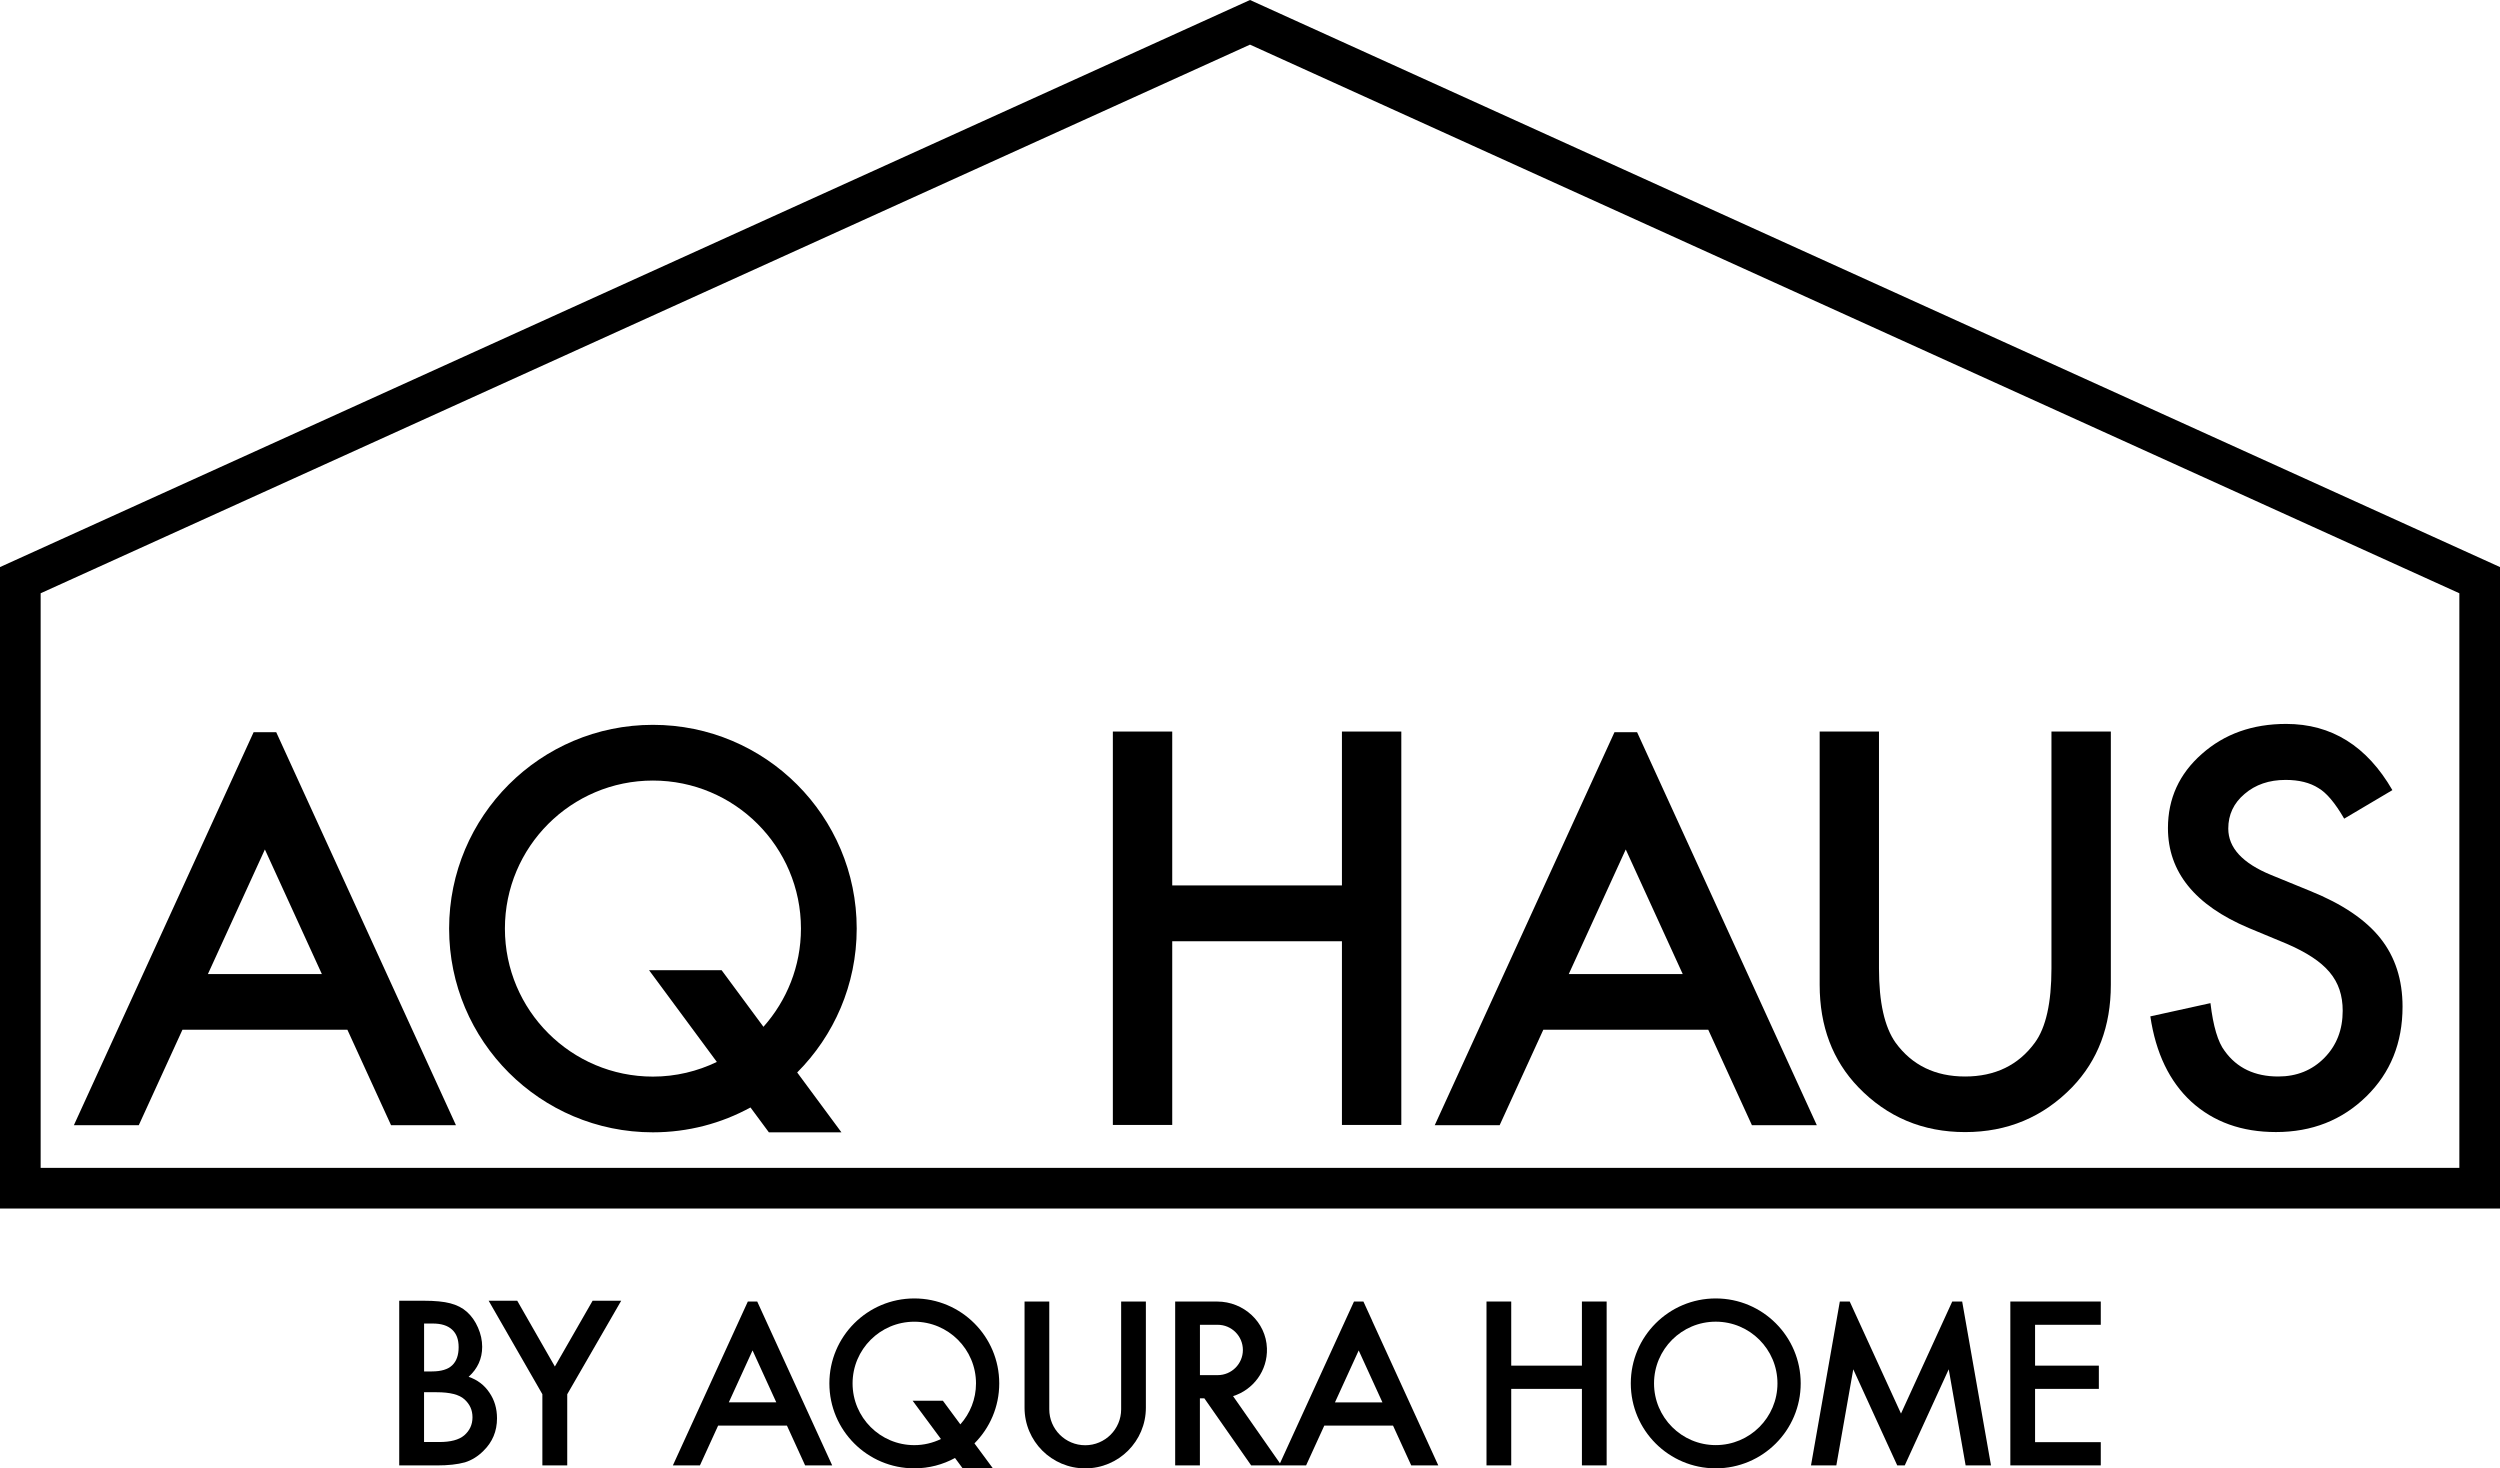
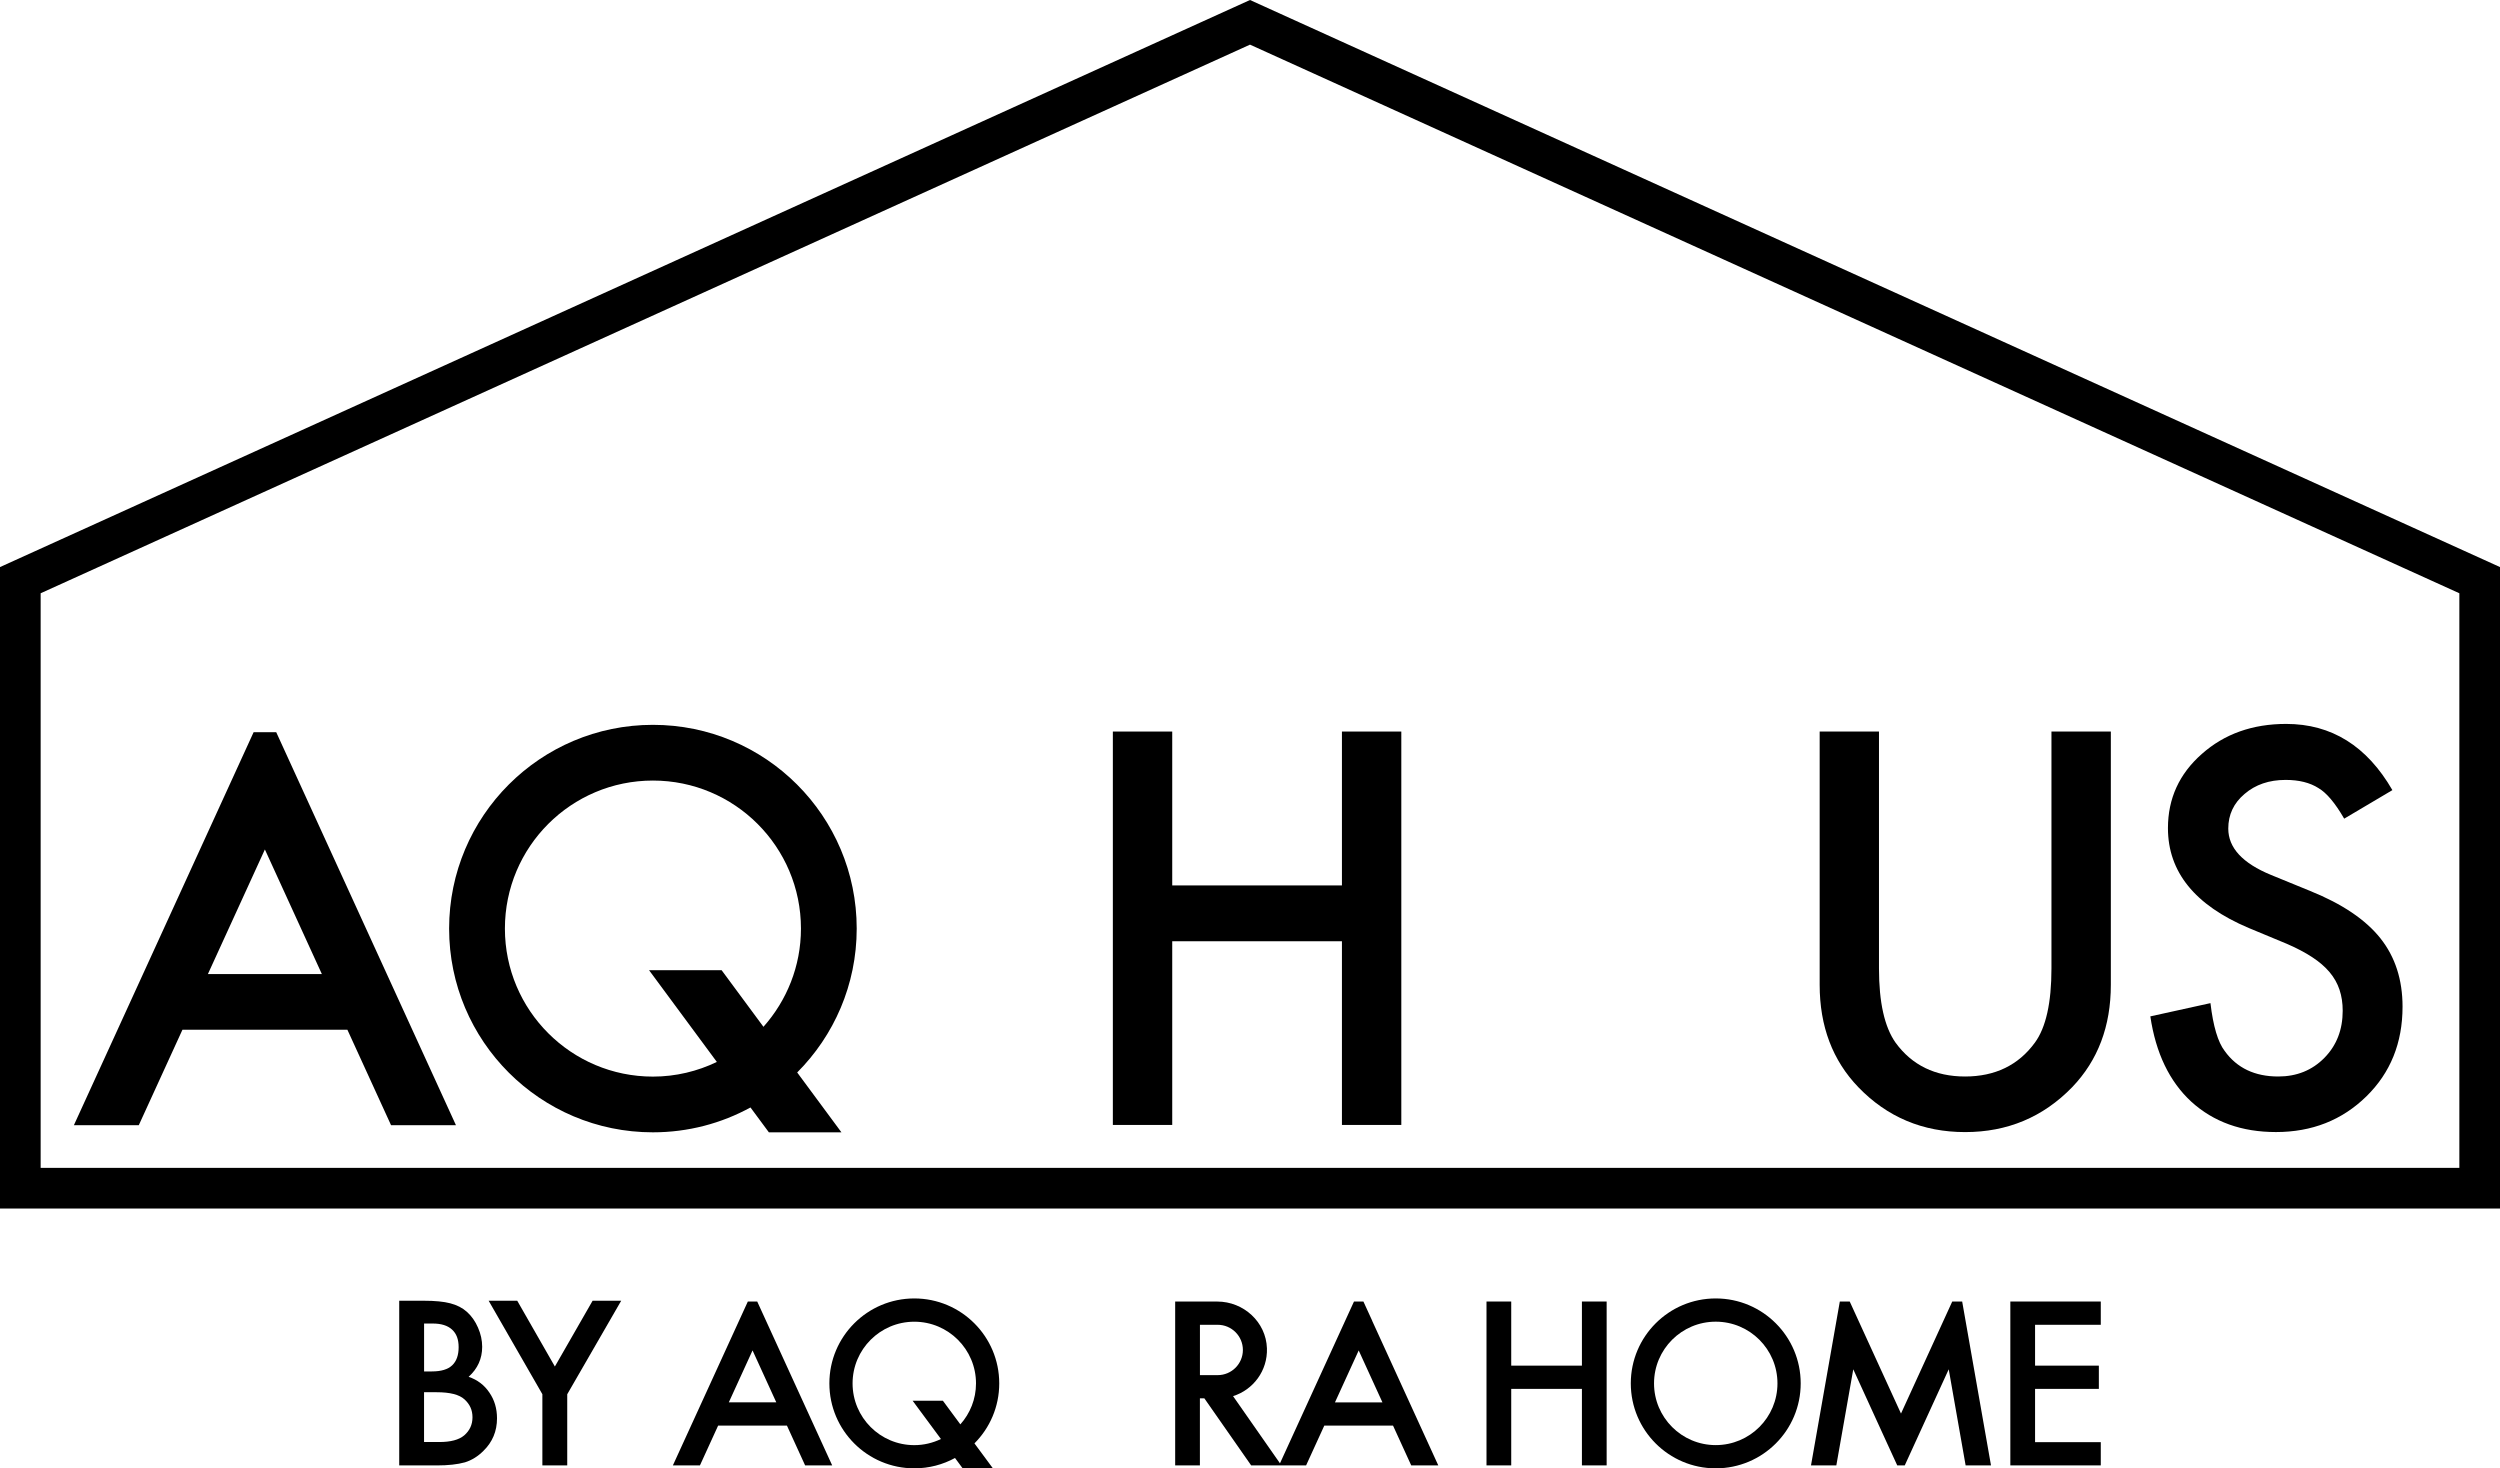
<svg xmlns="http://www.w3.org/2000/svg" id="_レイヤー_2" data-name="レイヤー 2" viewBox="0 0 738.06 433.5">
  <defs>
    <style>
      .cls-1 {
        stroke-width: 0px;
      }

      .cls-2 {
        fill: none;
        stroke: #000;
        stroke-miterlimit: 10;
        stroke-width: 12px;
      }
    </style>
  </defs>
  <g id="_具" data-name="具">
    <g>
      <polygon class="cls-2" points="732.06 350.79 6 350.79 6 171.28 369.03 6.59 732.06 171.28 732.06 350.79" />
      <g>
        <g>
          <polygon class="cls-1" points="467.02 403.17 446.15 403.17 446.15 384.24 438.85 384.24 438.85 432.62 446.15 432.62 446.15 410.03 467.02 410.03 467.02 432.62 474.32 432.62 474.32 384.24 467.02 384.24 467.02 403.17" />
          <polygon class="cls-1" points="620.2 391.11 620.2 384.24 593.5 384.24 593.5 432.62 620.2 432.62 620.2 425.76 600.8 425.76 600.8 410.03 619.63 410.03 619.63 403.17 600.8 403.17 600.8 391.11 620.2 391.11" />
          <polygon class="cls-1" points="576.77 384.24 576.77 384.24 576.35 384.24 561.22 417.32 546.08 384.24 543.16 384.24 534.65 432.62 542.13 432.62 547.13 404.25 557.16 426.19 557.16 426.19 560.11 432.62 562.33 432.62 565.27 426.19 575.31 404.25 580.3 432.62 587.79 432.62 579.28 384.24 576.77 384.24" />
          <path class="cls-1" d="m506.53,383.33c-13.85,0-25.08,11.23-25.08,25.08s11.23,25.08,25.08,25.08,25.08-11.23,25.08-25.08-11.23-25.08-25.08-25.08m0,43.3c-10.06,0-18.22-8.16-18.22-18.22s8.16-18.22,18.22-18.22,18.22,8.16,18.22,18.22-8.16,18.22-18.22,18.22" />
-           <path class="cls-1" d="m330.99,416.06c0,5.86-4.75,10.61-10.61,10.61s-10.61-4.75-10.61-10.61v-31.82h-7.3v31.35c0,9.89,8.02,17.91,17.91,17.91s17.91-8.02,17.91-17.91v-31.35h-7.3v31.82Z" />
          <path class="cls-1" d="m405.12,389.94l-2.61-5.7h-2.78l-2.61,5.7-19.24,42.07-13.85-19.84c5.95-1.86,10.23-7.51,10-14.12-.26-7.76-6.89-13.8-14.65-13.8h-12.44v48.38h7.3v-19.8h1.32l13.82,19.8h16.21l5.37-11.75h20.3l5.37,11.75h7.99l-19.52-42.69Zm-50.87,1.17h5.25c4.1,0,7.43,3.33,7.43,7.43s-3.33,7.43-7.43,7.43h-5.25v-14.85Zm53.89,22.91h-14.03l7.01-15.34,7.01,15.34Z" />
          <path class="cls-1" d="m220.78,384.24l-22.13,48.38h7.99l5.37-11.75h20.31l5.37,11.75h7.99l-22.13-48.38h-2.78Zm-5.62,29.77l7.01-15.34,7.01,15.34h-14.03Z" />
          <path class="cls-1" d="m269.93,383.33c-13.85,0-25.08,11.23-25.08,25.08s11.23,25.08,25.08,25.08c4.35,0,8.44-1.11,12.01-3.06l2.26,3.06h8.93l-5.45-7.37c4.53-4.54,7.32-10.8,7.32-17.71,0-13.85-11.23-25.08-25.08-25.08m8.45,30.21h-8.93l8.35,11.29c-2.38,1.15-5.05,1.81-7.87,1.81-10.06,0-18.22-8.16-18.22-18.22s8.16-18.22,18.22-18.22,18.22,8.16,18.22,18.22c0,4.64-1.75,8.87-4.62,12.09l-5.15-6.97Z" />
        </g>
        <path class="cls-1" d="m117.86,432.62v-48.61h7.3c3.25,0,5.84.25,7.78.76,1.95.5,3.6,1.35,4.94,2.55,1.36,1.24,2.44,2.78,3.24,4.63.82,1.87,1.23,3.76,1.23,5.67,0,3.48-1.33,6.43-4,8.85,2.58.88,4.62,2.42,6.11,4.63,1.51,2.18,2.27,4.72,2.27,7.62,0,3.8-1.34,7.01-4.03,9.63-1.62,1.62-3.43,2.74-5.45,3.37-2.2.61-4.96.91-8.28.91h-11.11Zm7.34-27.74h2.3c2.73,0,4.73-.6,6-1.81,1.27-1.21,1.9-2.99,1.9-5.34s-.65-4.02-1.95-5.21-3.19-1.78-5.67-1.78h-2.58v14.13Zm0,20.84h4.53c3.32,0,5.75-.65,7.3-1.95,1.64-1.41,2.46-3.19,2.46-5.35s-.79-3.86-2.36-5.29c-1.53-1.41-4.27-2.11-8.22-2.11h-3.72v14.7Z" />
        <path class="cls-1" d="m160.13,411.62l-15.87-27.61h8.44l11.11,19.42,11.14-19.42h8.44l-15.93,27.61v21h-7.34v-21Z" />
      </g>
      <g>
        <path class="cls-1" d="m346.07,261.4h50.1v-45.43h17.53v116.14h-17.53v-54.23h-50.1v54.23h-17.53v-116.14h17.53v45.43Z" />
        <path class="cls-1" d="m554.72,215.97v69.95c0,9.98,1.63,17.27,4.89,21.89,4.86,6.67,11.71,10,20.53,10s15.75-3.33,20.61-10c3.26-4.46,4.89-11.76,4.89-21.89v-69.95h17.53v74.77c0,12.24-3.81,22.31-11.43,30.24-8.58,8.83-19.11,13.24-31.59,13.24s-22.99-4.41-31.51-13.24c-7.62-7.92-11.43-18-11.43-30.24v-74.77h17.53Z" />
        <path class="cls-1" d="m706.28,233.27l-14.22,8.42c-2.66-4.61-5.19-7.62-7.6-9.03-2.51-1.6-5.74-2.41-9.7-2.41-4.86,0-8.9,1.38-12.11,4.14-3.21,2.71-4.81,6.12-4.81,10.23,0,5.67,4.21,10.23,12.64,13.69l11.58,4.74c9.43,3.81,16.32,8.46,20.69,13.95,4.36,5.49,6.54,12.22,6.54,20.2,0,10.68-3.56,19.51-10.68,26.48-7.17,7.02-16.07,10.53-26.7,10.53-10.08,0-18.4-2.98-24.97-8.95-6.47-5.97-10.5-14.37-12.11-25.2l17.75-3.91c.8,6.82,2.21,11.54,4.21,14.14,3.61,5.02,8.88,7.52,15.8,7.52,5.46,0,10-1.83,13.61-5.49,3.61-3.66,5.42-8.3,5.42-13.92,0-2.25-.31-4.32-.94-6.2-.63-1.88-1.6-3.61-2.93-5.19-1.33-1.58-3.04-3.06-5.15-4.44-2.11-1.38-4.61-2.7-7.52-3.95l-11.21-4.66c-15.9-6.72-23.84-16.55-23.84-29.48,0-8.72,3.33-16.02,10-21.89,6.67-5.92,14.97-8.87,24.9-8.87,13.39,0,23.84,6.52,31.37,19.56Z" />
        <path class="cls-1" d="m74.87,216.17l-53.06,116.02h19.16l12.89-28.18h48.7l12.89,28.18h19.16l-53.06-116.02h-6.67Zm-13.49,71.39l16.82-36.78,16.82,36.78h-33.64Z" />
-         <path class="cls-1" d="m476.63,216.17l-53.06,116.02h19.16l12.89-28.18h48.7l12.89,28.18h19.16l-53.06-116.02h-6.67Zm-13.49,71.39l16.82-36.78,16.82,36.78h-33.64Z" />
        <path class="cls-1" d="m192.75,213.99c-33.22,0-60.16,26.93-60.16,60.15s26.93,60.15,60.16,60.15c10.44,0,20.25-2.66,28.81-7.34l5.43,7.34h21.42l-13.06-17.67c10.85-10.88,17.57-25.89,17.57-42.48,0-33.22-26.93-60.15-60.15-60.15m20.27,72.44h-21.42l20.01,27.08c-5.72,2.75-12.1,4.33-18.87,4.33-24.13,0-43.7-19.57-43.7-43.7s19.56-43.7,43.7-43.7,43.7,19.57,43.7,43.7c0,11.14-4.21,21.28-11.07,29l-12.35-16.71Z" />
      </g>
    </g>
  </g>
</svg>